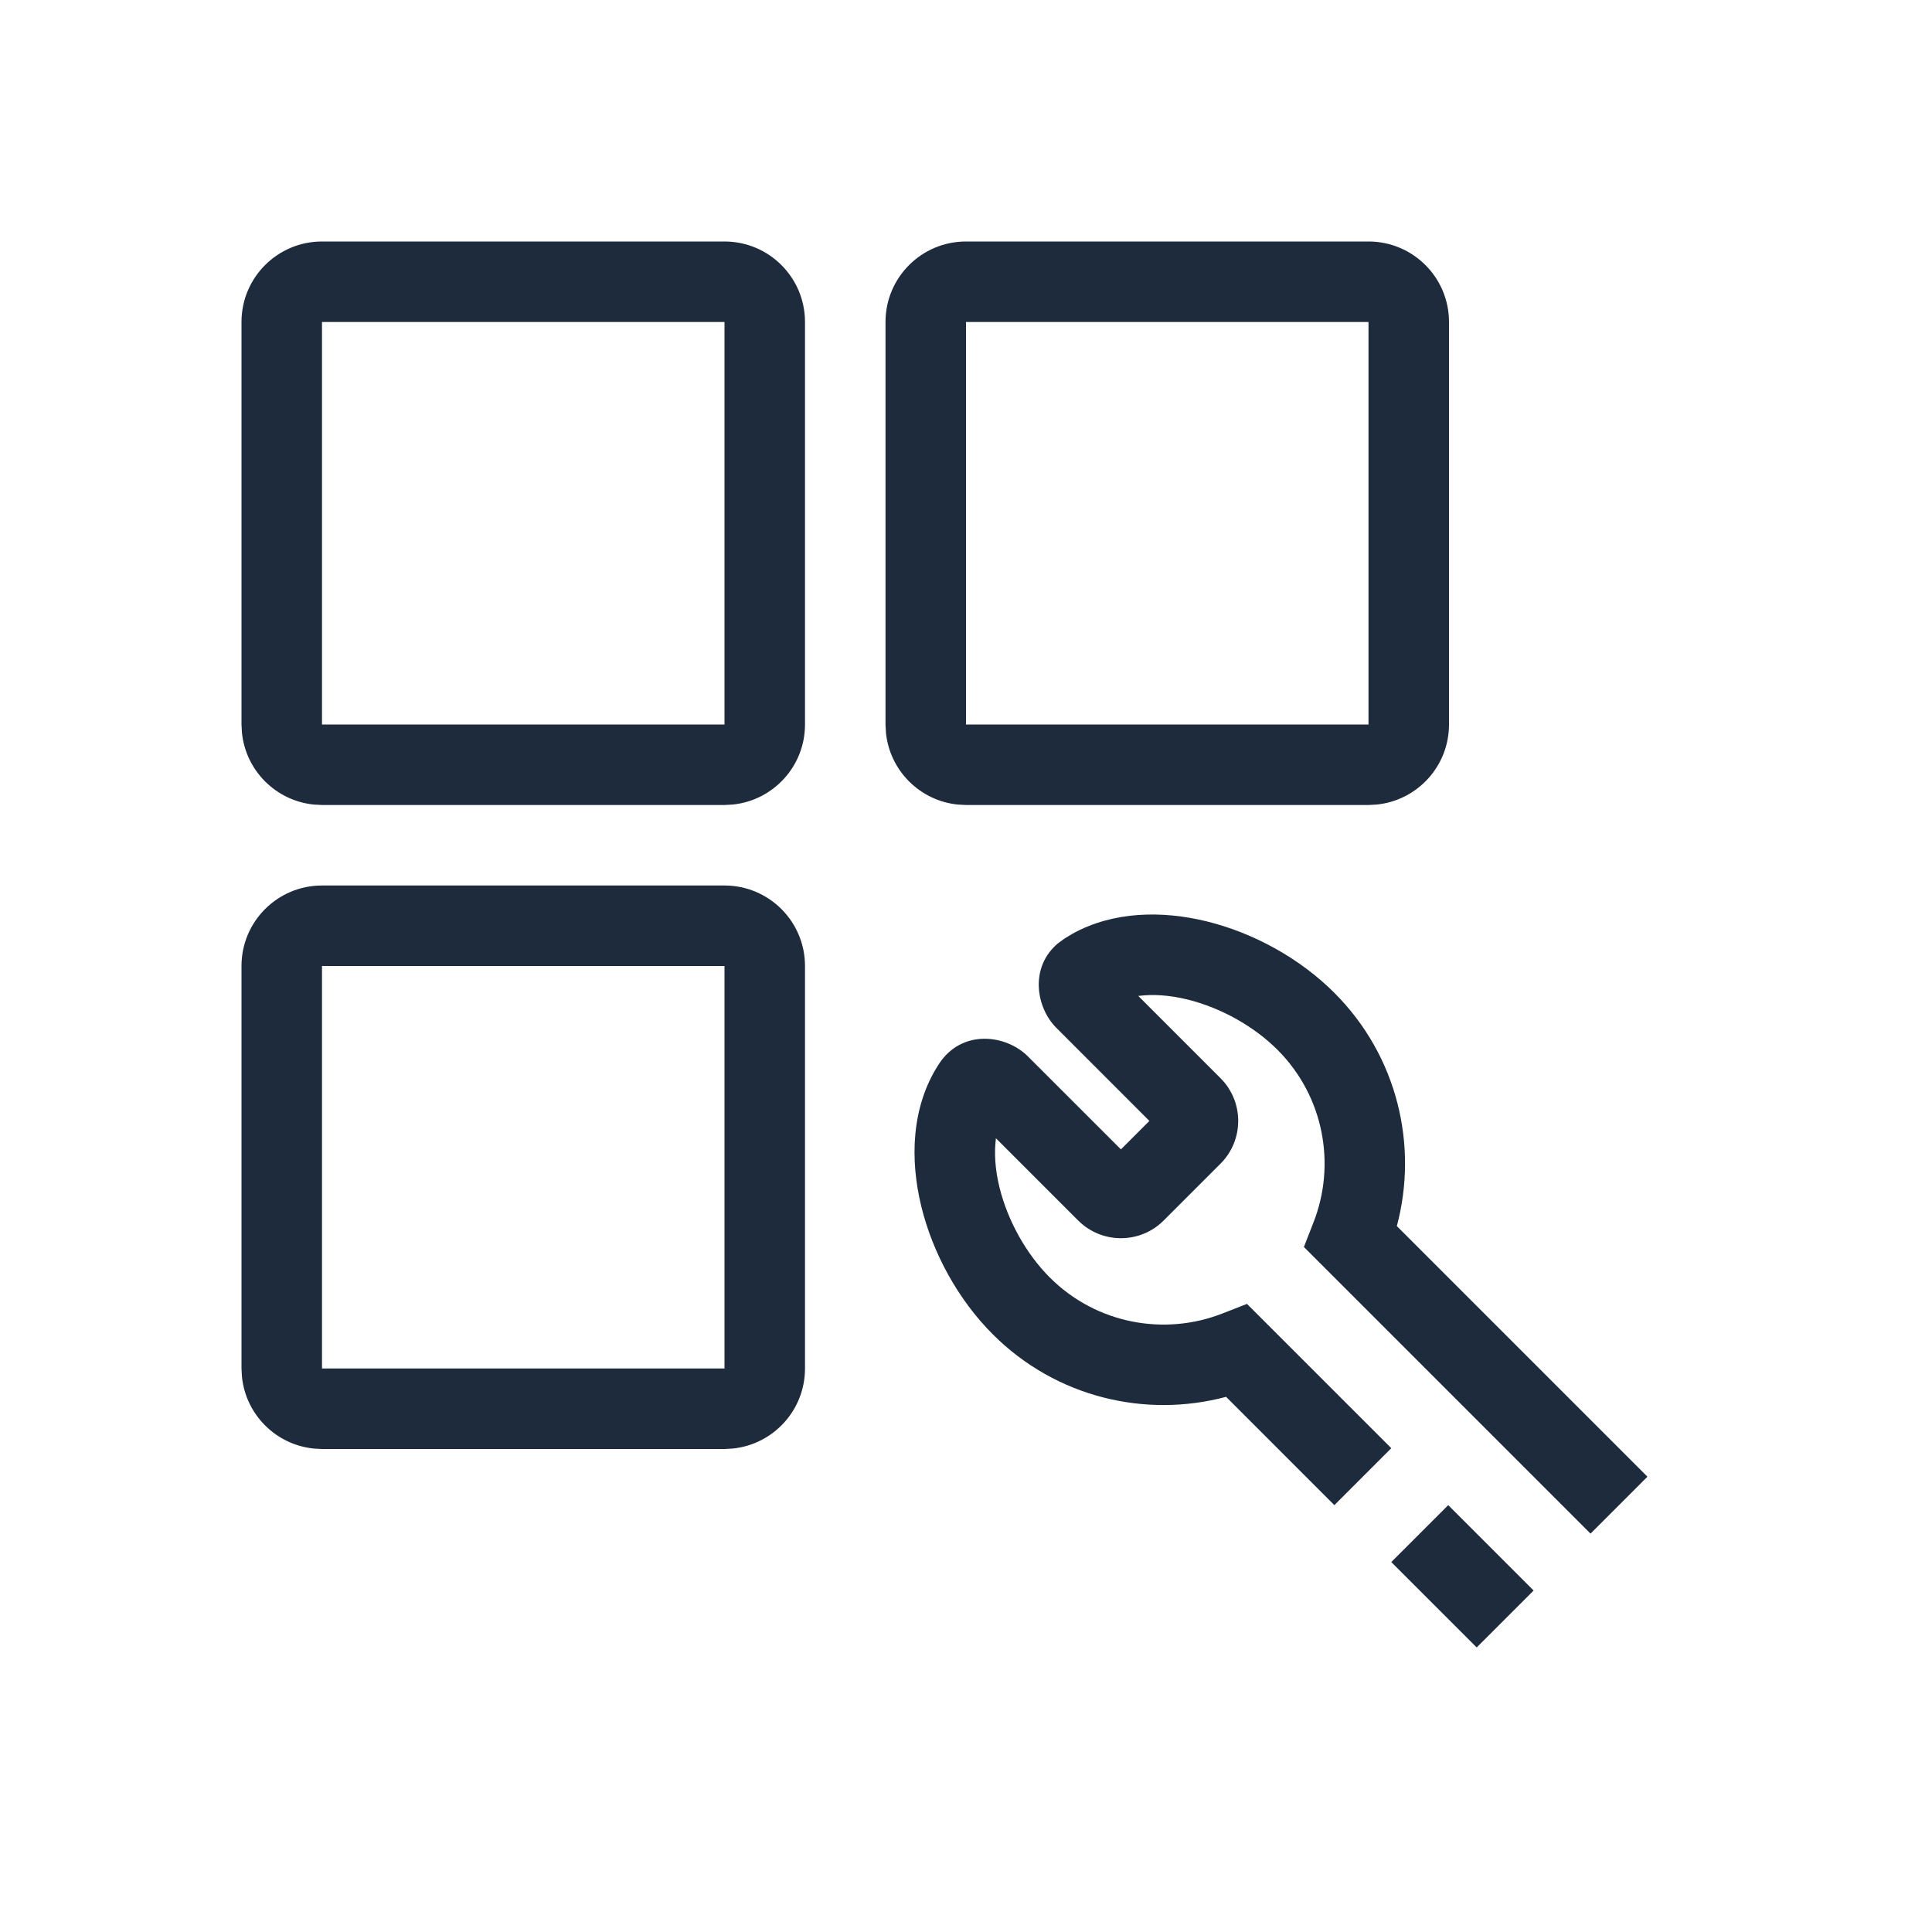
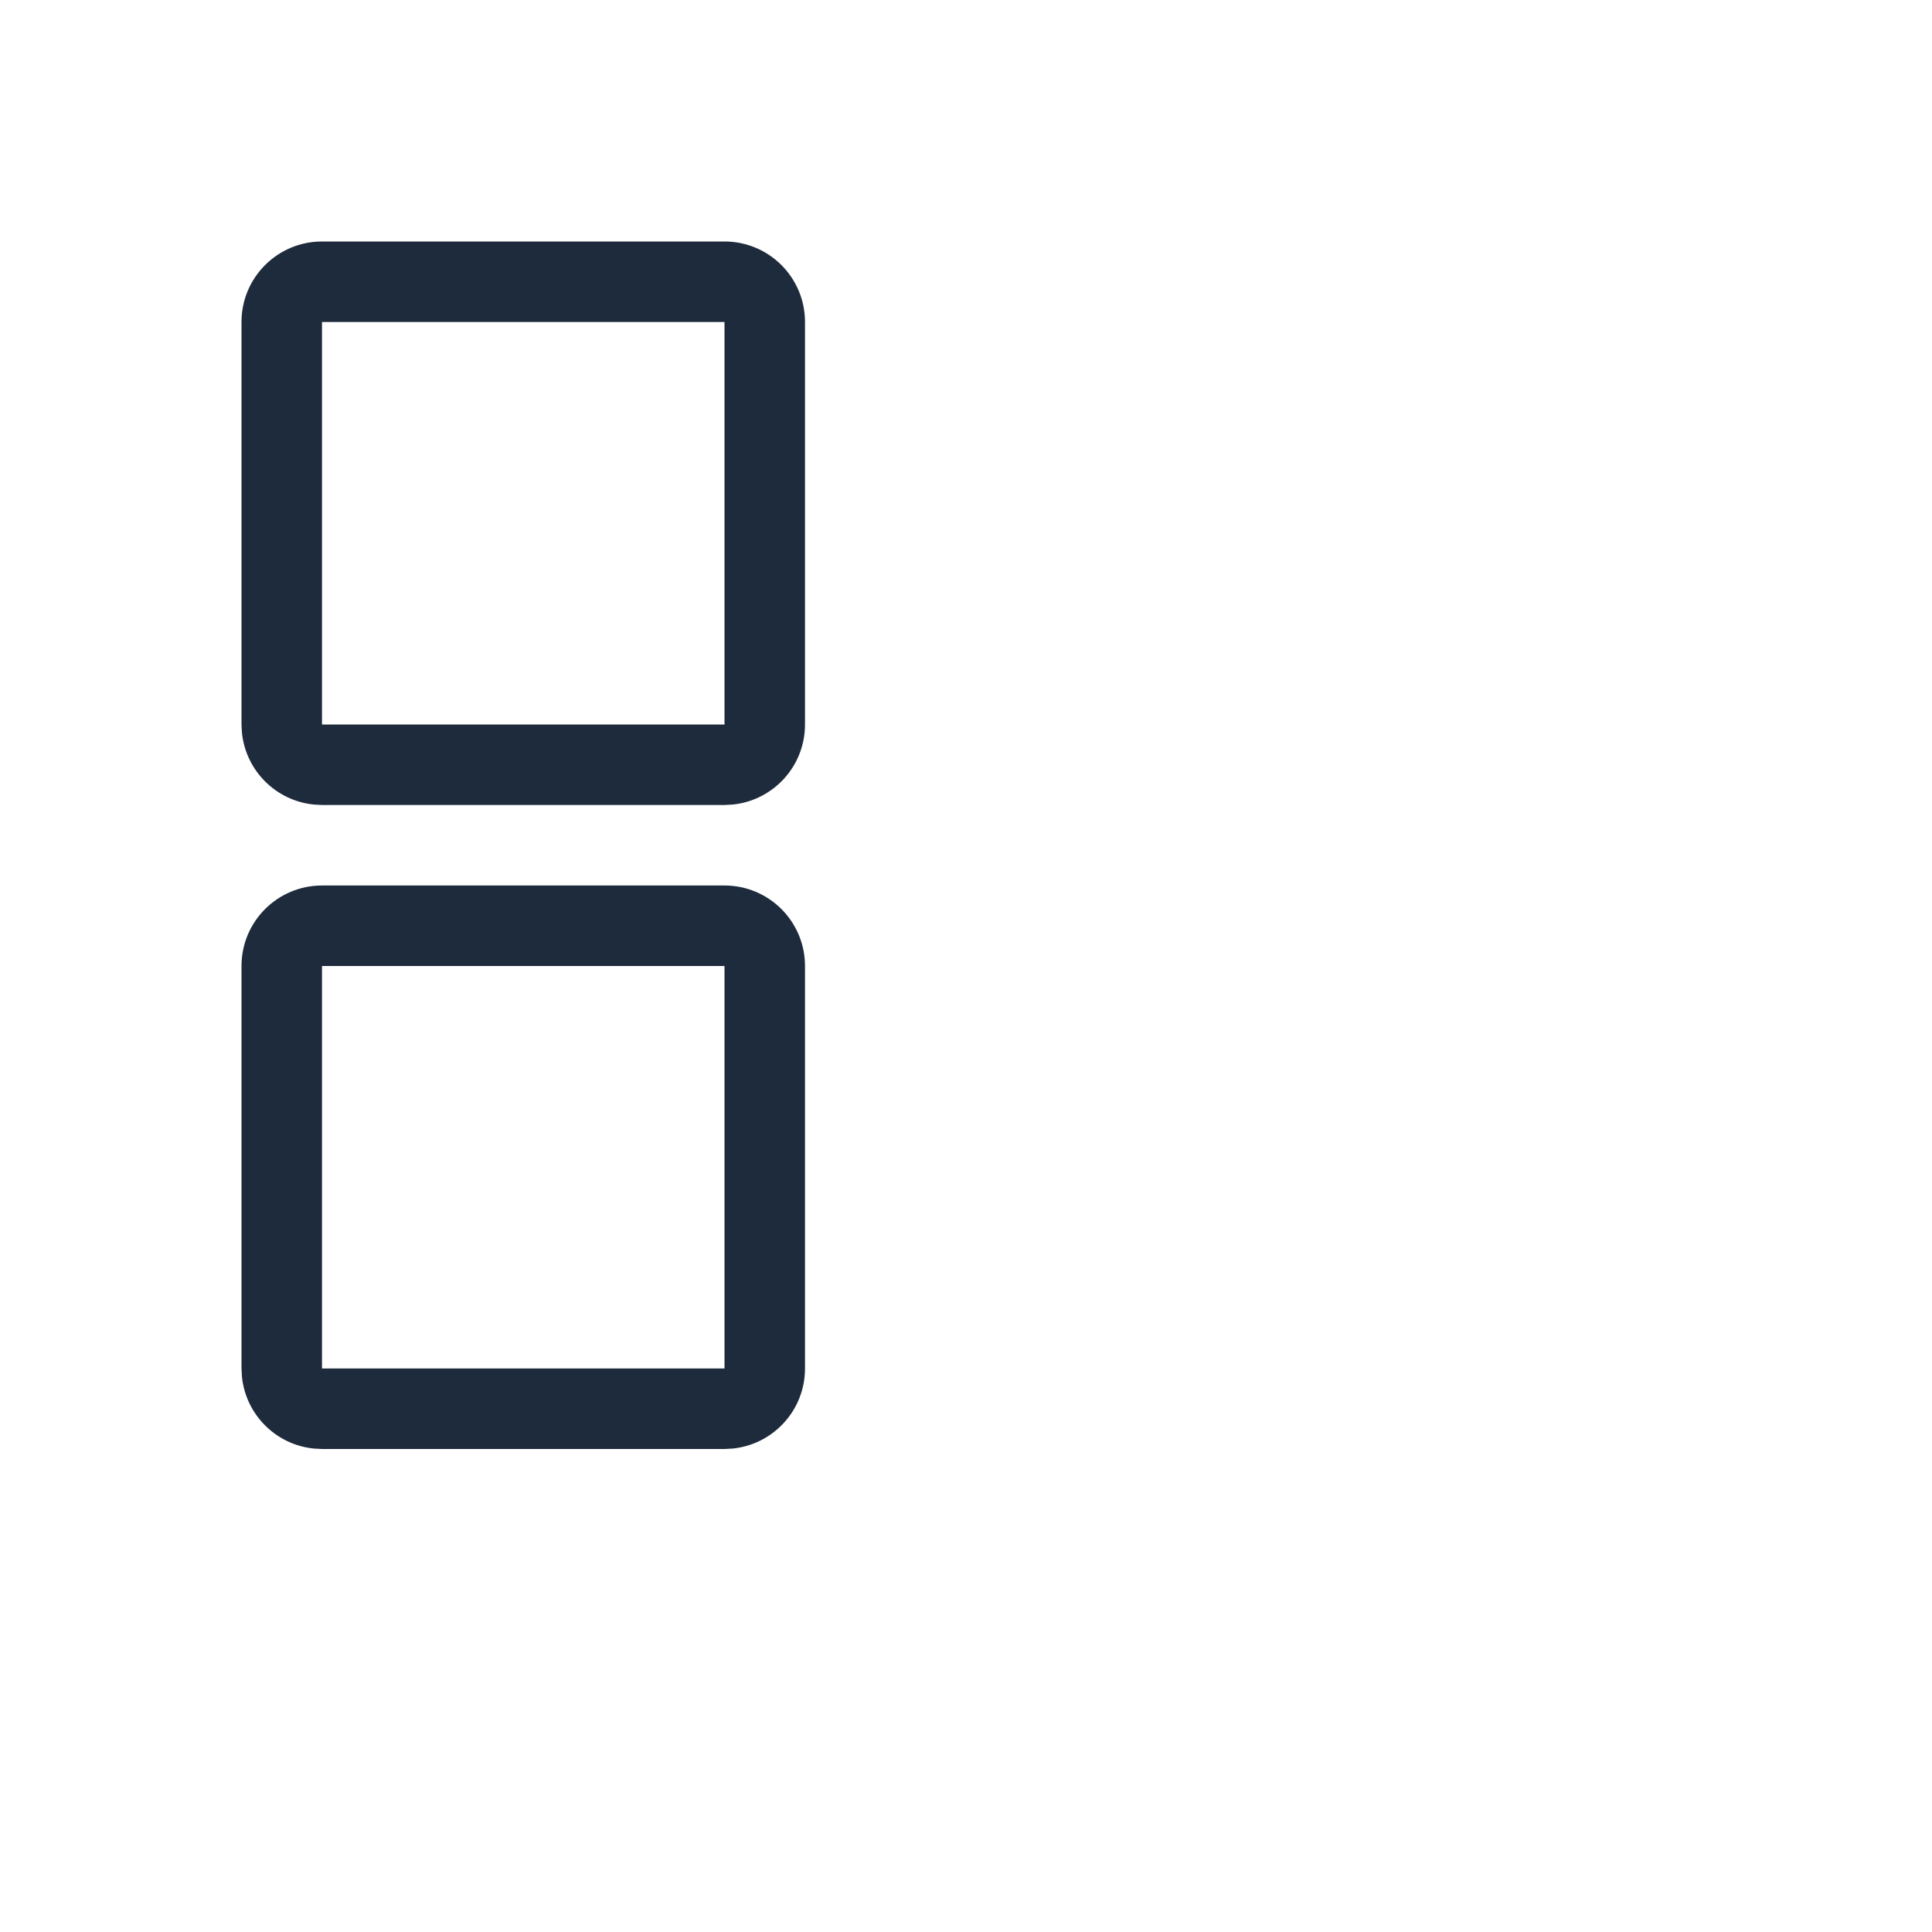
<svg xmlns="http://www.w3.org/2000/svg" width="48" height="48" viewBox="0 0 48 48" fill="none">
  <path d="M18 36L18.204 35.989C19.213 35.887 20 35.036 20 34V24C20 22.895 19.105 22 18 22H8C6.895 22 6 22.895 6 24V34L6.011 34.204C6.106 35.146 6.854 35.894 7.796 35.989L8 36H18ZM18 24V34H8V24H18Z" fill="#1E2B3C" />
  <path d="M18 20L18.204 19.989C19.213 19.887 20 19.036 20 18V8C20 6.895 19.105 6 18 6H8C6.895 6 6 6.895 6 8V18L6.011 18.204C6.106 19.146 6.854 19.894 7.796 19.989L8 20H18ZM18 8V18H8V8H18Z" fill="#1E2B3C" />
-   <path d="M34 20L34.204 19.989C35.213 19.887 36 19.036 36 18V8C36 6.895 35.105 6 34 6H24C22.895 6 22 6.895 22 8V18L22.011 18.204C22.106 19.146 22.854 19.894 23.796 19.989L24 20H34ZM34 8V18H24V8H34Z" fill="#1E2B3C" />
-   <path d="M35.981 37.395L38.102 39.516L36.688 40.93L34.566 38.809L35.981 37.395ZM30.324 26.788C30.909 27.374 30.909 28.324 30.324 28.91L28.91 30.324C28.324 30.909 27.374 30.909 26.788 30.324L24.744 28.28C24.698 28.631 24.72 29.042 24.831 29.496C25.033 30.321 25.491 31.147 26.081 31.738C27.24 32.896 28.934 33.197 30.371 32.633L30.981 32.395L34.566 35.98L33.152 37.395L30.462 34.704C28.462 35.238 26.238 34.723 24.667 33.152C23.808 32.294 23.174 31.139 22.889 29.971C22.607 28.817 22.635 27.502 23.322 26.442C23.898 25.551 25.001 25.708 25.535 26.243L27.849 28.556L28.556 27.849L26.243 25.535C25.742 25.035 25.572 24.034 26.286 23.436L26.442 23.322L26.643 23.2C27.666 22.632 28.889 22.625 29.971 22.889C31.139 23.174 32.294 23.808 33.152 24.667C34.723 26.238 35.238 28.462 34.704 30.462L40.93 36.688L39.516 38.102L32.395 30.981L32.633 30.371C33.197 28.934 32.896 27.24 31.738 26.081C31.147 25.491 30.321 25.033 29.496 24.831C29.042 24.72 28.631 24.698 28.28 24.744L30.324 26.788Z" fill="#1E2B3C" />
</svg>